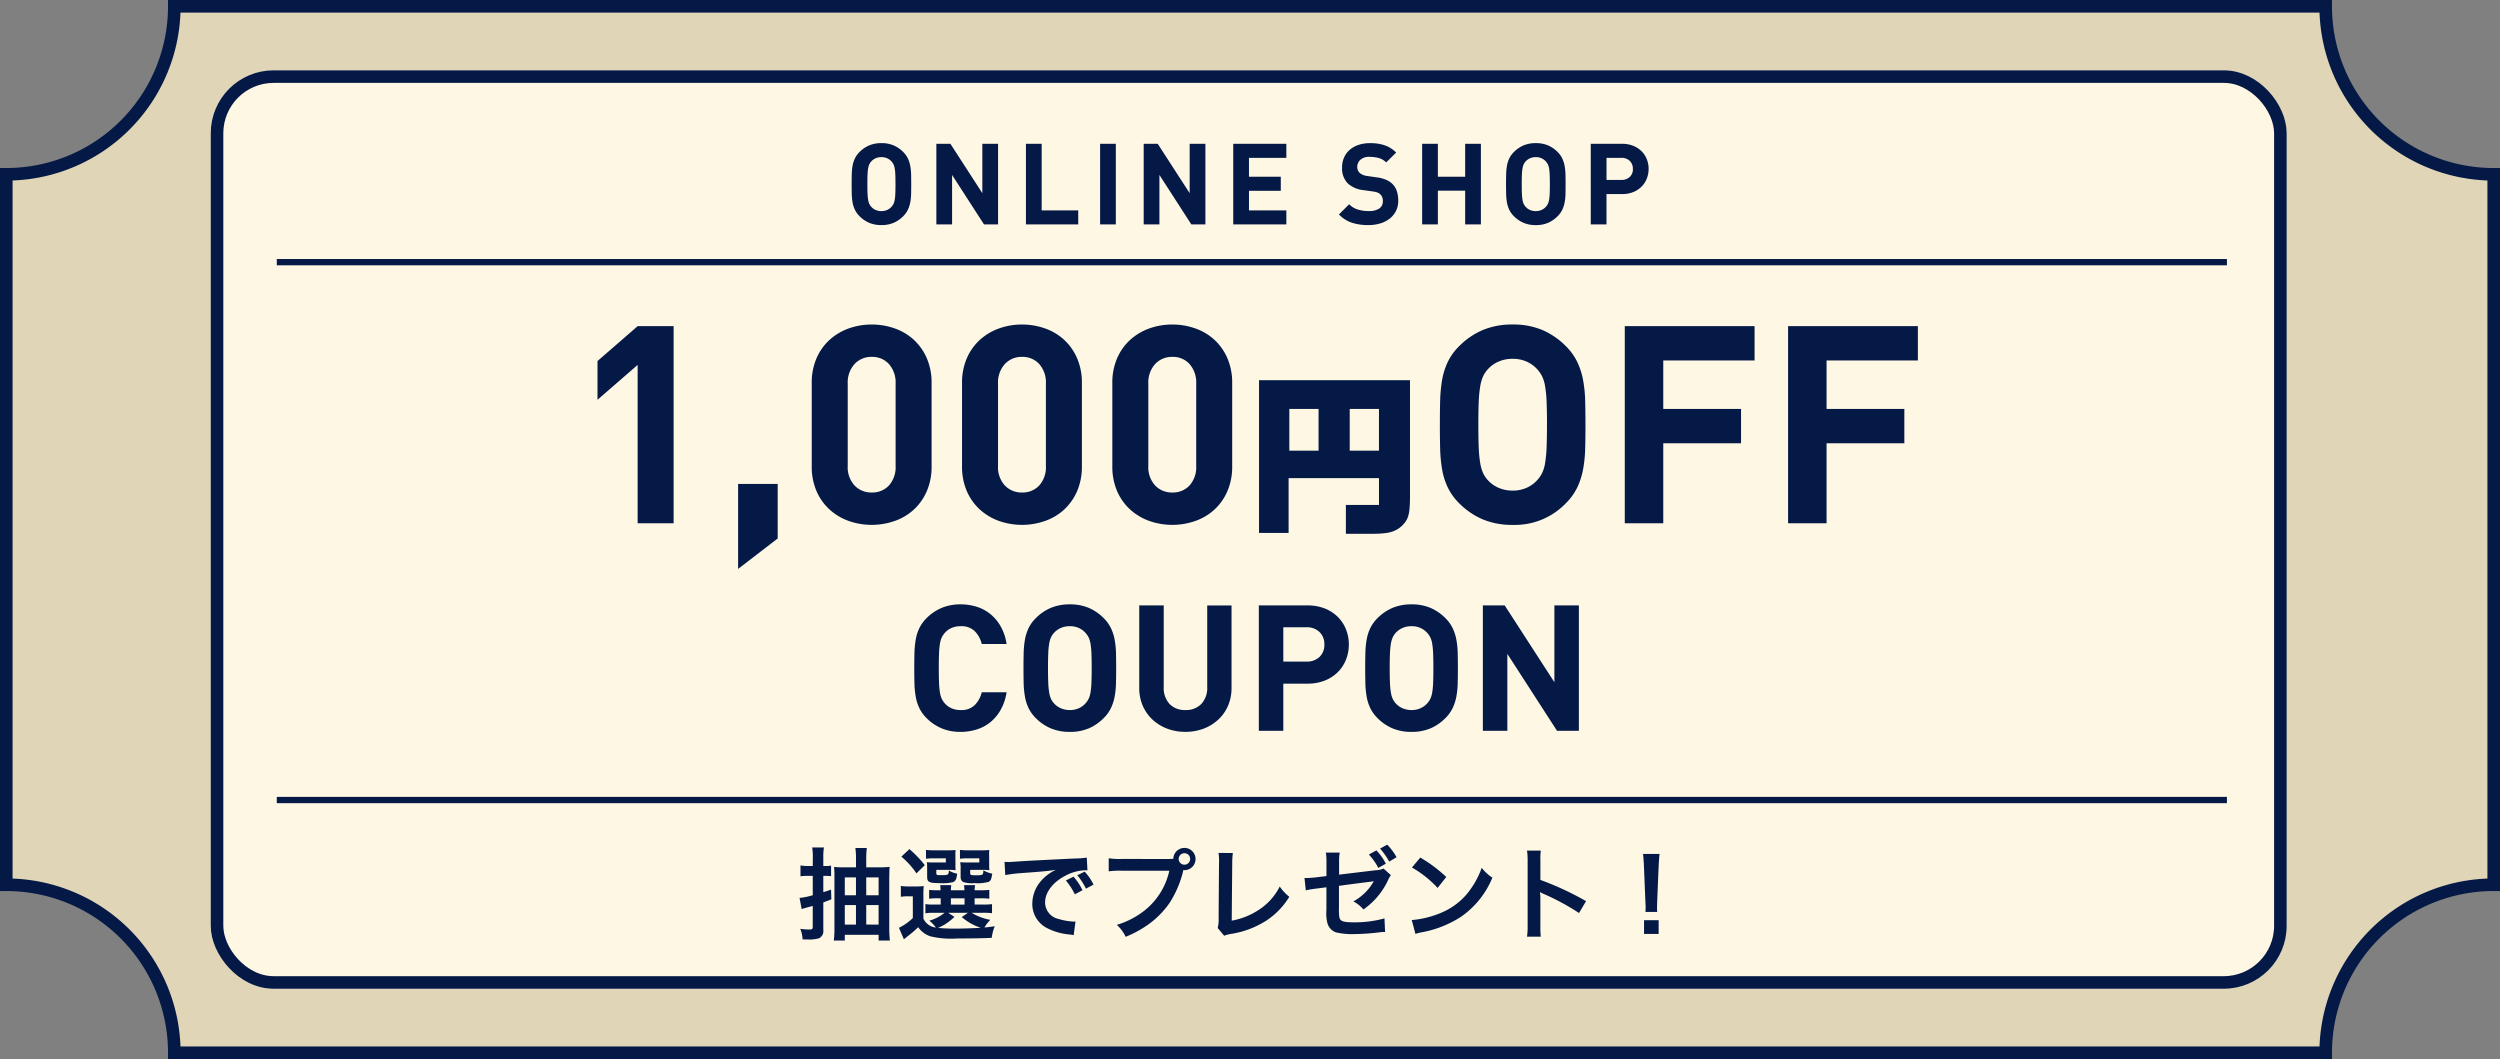
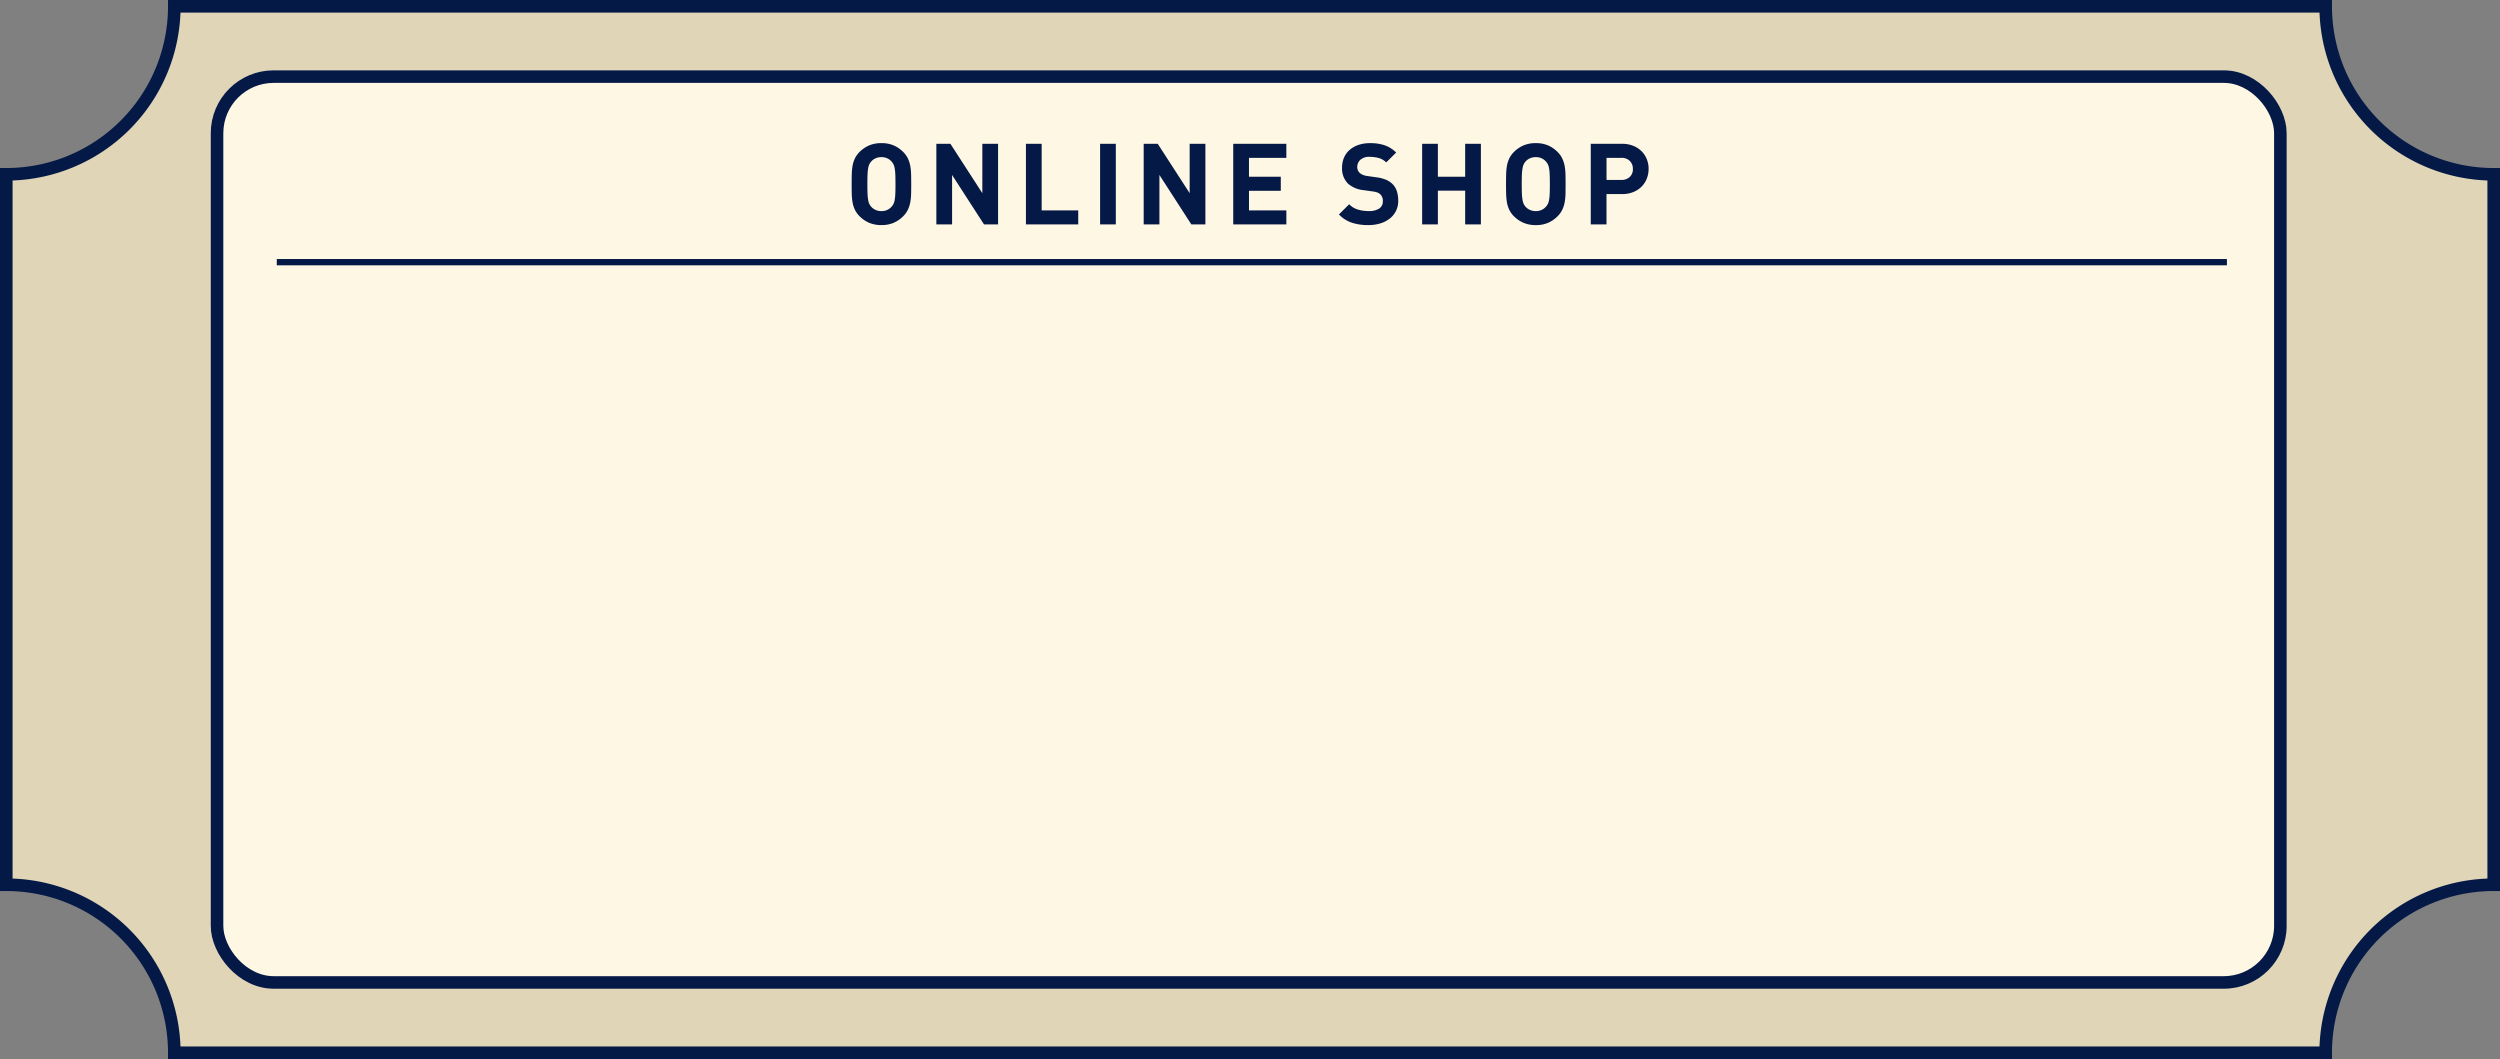
<svg xmlns="http://www.w3.org/2000/svg" width="397.411" height="168.35" viewBox="0 0 397.411 168.35">
  <rect x="0" y="0" width="397.411" height="168.35" fill="#808080" stroke="none" />
  <g id="グループ_9137" data-name="グループ 9137" transform="translate(-210 -2600)">
    <path id="パス_5687" data-name="パス 5687" d="M503.973,449.659H161.978a26.708,26.708,0,0,0-26.708-26.707V310.017a26.708,26.708,0,0,0,26.708-26.708H503.973a26.708,26.708,0,0,0,26.708,26.708V422.952A26.708,26.708,0,0,0,503.973,449.659Z" transform="translate(75.73 2317.691)" fill="#e0d5b6" stroke="#041946" stroke-miterlimit="10" stroke-width="2" />
    <g id="長方形_3652" data-name="長方形 3652" transform="translate(243.5 2611.176)" fill="#fdf7e3" stroke="#041946" stroke-width="2">
      <rect width="330" height="146" rx="10" stroke="none" />
      <rect x="1" y="1" width="328" height="144" rx="9" fill="none" />
    </g>
-     <path id="パス_5810" data-name="パス 5810" d="M137.514-6.132h-3.948a4.416,4.416,0,0,1-1.092,2.016,3.008,3.008,0,0,1-2.268.812,3.518,3.518,0,0,1-1.442-.28,3,3,0,0,1-1.05-.756,3.214,3.214,0,0,1-.476-.686,3.579,3.579,0,0,1-.308-.994,11.99,11.99,0,0,1-.154-1.568q-.042-.952-.042-2.38t.042-2.38a11.99,11.99,0,0,1,.154-1.568,3.579,3.579,0,0,1,.308-.994,3.214,3.214,0,0,1,.476-.686,3,3,0,0,1,1.05-.756,3.518,3.518,0,0,1,1.442-.28,3.008,3.008,0,0,1,2.268.812,4.416,4.416,0,0,1,1.092,2.016h3.948a8.263,8.263,0,0,0-.91-2.744,6.892,6.892,0,0,0-1.624-1.974,6.543,6.543,0,0,0-2.184-1.19,8.5,8.5,0,0,0-2.618-.392,7.615,7.615,0,0,0-2.982.56A7.457,7.457,0,0,0,124.8-17.92a5.815,5.815,0,0,0-1.162,1.61,7.006,7.006,0,0,0-.574,1.834,14.6,14.6,0,0,0-.2,2.1q-.028,1.12-.028,2.408t.028,2.408a14.6,14.6,0,0,0,.2,2.1,7.006,7.006,0,0,0,.574,1.834,5.815,5.815,0,0,0,1.162,1.61A7.457,7.457,0,0,0,127.2-.392a7.615,7.615,0,0,0,2.982.56,8.537,8.537,0,0,0,2.6-.392,6.518,6.518,0,0,0,2.2-1.19A6.892,6.892,0,0,0,136.6-3.388,8.263,8.263,0,0,0,137.514-6.132ZM154.93-9.968q0-1.288-.028-2.408a13.331,13.331,0,0,0-.21-2.1,7.4,7.4,0,0,0-.588-1.834,5.815,5.815,0,0,0-1.162-1.61,7.551,7.551,0,0,0-2.366-1.624,7.562,7.562,0,0,0-3.01-.56,7.665,7.665,0,0,0-3.024.56,7.5,7.5,0,0,0-2.38,1.624A5.815,5.815,0,0,0,141-16.31a7.006,7.006,0,0,0-.574,1.834,14.6,14.6,0,0,0-.2,2.1q-.028,1.12-.028,2.408t.028,2.408a14.6,14.6,0,0,0,.2,2.1A7.006,7.006,0,0,0,141-3.626a5.815,5.815,0,0,0,1.162,1.61,7.5,7.5,0,0,0,2.38,1.624,7.665,7.665,0,0,0,3.024.56,7.562,7.562,0,0,0,3.01-.56,7.551,7.551,0,0,0,2.366-1.624,5.815,5.815,0,0,0,1.162-1.61,7.4,7.4,0,0,0,.588-1.834,13.331,13.331,0,0,0,.21-2.1Q154.93-8.68,154.93-9.968Zm-3.892,0q0,1.428-.042,2.366a11.916,11.916,0,0,1-.154,1.554,3.578,3.578,0,0,1-.308.994,3.214,3.214,0,0,1-.476.686,3.161,3.161,0,0,1-1.05.77,3.373,3.373,0,0,1-1.442.294A3.468,3.468,0,0,1,146.11-3.6a3.126,3.126,0,0,1-1.064-.77,2.856,2.856,0,0,1-.462-.686,3.968,3.968,0,0,1-.294-.994,11.916,11.916,0,0,1-.154-1.554q-.042-.938-.042-2.366t.042-2.366a11.916,11.916,0,0,1,.154-1.554,3.968,3.968,0,0,1,.294-.994,2.856,2.856,0,0,1,.462-.686,3.126,3.126,0,0,1,1.064-.77,3.468,3.468,0,0,1,1.456-.294,3.373,3.373,0,0,1,1.442.294,3.161,3.161,0,0,1,1.05.77,3.214,3.214,0,0,1,.476.686,3.578,3.578,0,0,1,.308.994A11.916,11.916,0,0,1,151-12.334Q151.038-11.4,151.038-9.968ZM173.27-6.832v-13.1h-3.864V-6.972a3.717,3.717,0,0,1-.938,2.7,3.369,3.369,0,0,1-2.534.966,3.322,3.322,0,0,1-2.52-.966,3.751,3.751,0,0,1-.924-2.7V-19.936H158.6v13.1a7.01,7.01,0,0,0,.574,2.884,6.561,6.561,0,0,0,1.568,2.2,7.159,7.159,0,0,0,2.324,1.414,8.033,8.033,0,0,0,2.87.5,8.033,8.033,0,0,0,2.87-.5,7.159,7.159,0,0,0,2.324-1.414,6.562,6.562,0,0,0,1.568-2.2A7.01,7.01,0,0,0,173.27-6.832Zm18.648-6.888a6.456,6.456,0,0,0-.448-2.394,5.789,5.789,0,0,0-1.3-1.988,6.118,6.118,0,0,0-2.072-1.344,7.337,7.337,0,0,0-2.758-.49H177.61V0H181.5V-7.5h3.836a7.337,7.337,0,0,0,2.758-.49,6.118,6.118,0,0,0,2.072-1.344,5.789,5.789,0,0,0,1.3-1.988A6.456,6.456,0,0,0,191.918-13.72Zm-3.892,0a2.615,2.615,0,0,1-.77,1.974,2.919,2.919,0,0,1-2.114.742H181.5v-5.46h3.64a2.887,2.887,0,0,1,2.114.756A2.661,2.661,0,0,1,188.026-13.72ZM209.25-9.968q0-1.288-.028-2.408a13.331,13.331,0,0,0-.21-2.1,7.4,7.4,0,0,0-.588-1.834,5.815,5.815,0,0,0-1.162-1.61,7.551,7.551,0,0,0-2.366-1.624,7.562,7.562,0,0,0-3.01-.56,7.665,7.665,0,0,0-3.024.56,7.5,7.5,0,0,0-2.38,1.624,5.815,5.815,0,0,0-1.162,1.61,7.006,7.006,0,0,0-.574,1.834,14.6,14.6,0,0,0-.2,2.1q-.028,1.12-.028,2.408t.028,2.408a14.6,14.6,0,0,0,.2,2.1,7.006,7.006,0,0,0,.574,1.834,5.815,5.815,0,0,0,1.162,1.61,7.5,7.5,0,0,0,2.38,1.624,7.665,7.665,0,0,0,3.024.56,7.562,7.562,0,0,0,3.01-.56,7.551,7.551,0,0,0,2.366-1.624,5.815,5.815,0,0,0,1.162-1.61,7.4,7.4,0,0,0,.588-1.834,13.331,13.331,0,0,0,.21-2.1Q209.25-8.68,209.25-9.968Zm-3.892,0q0,1.428-.042,2.366a11.916,11.916,0,0,1-.154,1.554,3.579,3.579,0,0,1-.308.994,3.214,3.214,0,0,1-.476.686,3.161,3.161,0,0,1-1.05.77,3.373,3.373,0,0,1-1.442.294A3.468,3.468,0,0,1,200.43-3.6a3.126,3.126,0,0,1-1.064-.77,2.856,2.856,0,0,1-.462-.686,3.968,3.968,0,0,1-.294-.994,11.916,11.916,0,0,1-.154-1.554q-.042-.938-.042-2.366t.042-2.366a11.916,11.916,0,0,1,.154-1.554,3.968,3.968,0,0,1,.294-.994,2.856,2.856,0,0,1,.462-.686,3.126,3.126,0,0,1,1.064-.77,3.468,3.468,0,0,1,1.456-.294,3.373,3.373,0,0,1,1.442.294,3.161,3.161,0,0,1,1.05.77,3.214,3.214,0,0,1,.476.686,3.579,3.579,0,0,1,.308.994,11.916,11.916,0,0,1,.154,1.554Q205.358-11.4,205.358-9.968ZM228.486,0V-19.936h-3.892V-7.728l-7.9-12.208h-3.472V0h3.892V-12.236L225.014,0Z" transform="translate(232.5 2716.176)" fill="#041946" />
-     <path id="パス_5809" data-name="パス 5809" d="M84.582,25V-6.328h-5.72L72.482-.784v6.16l6.38-5.544V25Zm16.544,2.42V18.752H94.834V32.26ZM125.59,15.936V2.736a9.741,9.741,0,0,0-.77-3.982,8.665,8.665,0,0,0-2.068-2.926,8.791,8.791,0,0,0-3.036-1.8,10.785,10.785,0,0,0-3.63-.616,10.727,10.727,0,0,0-3.652.616,9.071,9.071,0,0,0-3.036,1.8,8.519,8.519,0,0,0-2.09,2.926,9.741,9.741,0,0,0-.77,3.982v13.2a9.741,9.741,0,0,0,.77,3.982,8.519,8.519,0,0,0,2.09,2.926,9.071,9.071,0,0,0,3.036,1.8,11.068,11.068,0,0,0,7.282,0,8.791,8.791,0,0,0,3.036-1.8,8.665,8.665,0,0,0,2.068-2.926A9.741,9.741,0,0,0,125.59,15.936Zm-5.72-.044a4.346,4.346,0,0,1-1.056,3.1,3.577,3.577,0,0,1-2.728,1.122,3.648,3.648,0,0,1-2.75-1.122,4.292,4.292,0,0,1-1.078-3.1V2.824A4.372,4.372,0,0,1,113.336-.3a3.613,3.613,0,0,1,2.75-1.144A3.544,3.544,0,0,1,118.814-.3a4.427,4.427,0,0,1,1.056,3.124Zm29.612.044V2.736a9.741,9.741,0,0,0-.77-3.982,8.664,8.664,0,0,0-2.068-2.926,8.792,8.792,0,0,0-3.036-1.8,10.785,10.785,0,0,0-3.63-.616,10.727,10.727,0,0,0-3.652.616,9.071,9.071,0,0,0-3.036,1.8,8.52,8.52,0,0,0-2.09,2.926,9.741,9.741,0,0,0-.77,3.982v13.2a9.741,9.741,0,0,0,.77,3.982,8.52,8.52,0,0,0,2.09,2.926,9.071,9.071,0,0,0,3.036,1.8,11.068,11.068,0,0,0,7.282,0,8.792,8.792,0,0,0,3.036-1.8,8.664,8.664,0,0,0,2.068-2.926A9.741,9.741,0,0,0,149.482,15.936Zm-5.72-.044a4.346,4.346,0,0,1-1.056,3.1,3.577,3.577,0,0,1-2.728,1.122,3.648,3.648,0,0,1-2.75-1.122,4.292,4.292,0,0,1-1.078-3.1V2.824A4.372,4.372,0,0,1,137.228-.3a3.613,3.613,0,0,1,2.75-1.144A3.544,3.544,0,0,1,142.706-.3a4.427,4.427,0,0,1,1.056,3.124Zm29.612.044V2.736a9.741,9.741,0,0,0-.77-3.982,8.664,8.664,0,0,0-2.068-2.926,8.791,8.791,0,0,0-3.036-1.8,10.785,10.785,0,0,0-3.63-.616,10.727,10.727,0,0,0-3.652.616,9.071,9.071,0,0,0-3.036,1.8,8.52,8.52,0,0,0-2.09,2.926,9.741,9.741,0,0,0-.77,3.982v13.2a9.741,9.741,0,0,0,.77,3.982,8.52,8.52,0,0,0,2.09,2.926,9.071,9.071,0,0,0,3.036,1.8,11.068,11.068,0,0,0,7.282,0,8.792,8.792,0,0,0,3.036-1.8,8.664,8.664,0,0,0,2.068-2.926A9.741,9.741,0,0,0,173.374,15.936Zm-5.72-.044a4.346,4.346,0,0,1-1.056,3.1,3.577,3.577,0,0,1-2.728,1.122,3.648,3.648,0,0,1-2.75-1.122,4.292,4.292,0,0,1-1.078-3.1V2.824A4.372,4.372,0,0,1,161.12-.3a3.613,3.613,0,0,1,2.75-1.144A3.544,3.544,0,0,1,166.6-.3a4.427,4.427,0,0,1,1.056,3.124Zm9.988-13.628V26.54h4.7V17.832H196.71v4.256h-5.264V26.68h4.284c2.52-.028,3.5-.28,4.592-1.232,1.064-1.036,1.288-1.82,1.316-4.508V2.264Zm4.816,11.2V6.828h4.648v6.636Zm9.6,0V6.828h4.648v6.636Zm37.472-4.128q0-2.024-.044-3.784a20.952,20.952,0,0,0-.33-3.3,11.623,11.623,0,0,0-.924-2.882,9.138,9.138,0,0,0-1.826-2.53,11.865,11.865,0,0,0-3.718-2.552,11.883,11.883,0,0,0-4.73-.88,12.045,12.045,0,0,0-4.752.88,11.79,11.79,0,0,0-3.74,2.552,9.138,9.138,0,0,0-1.826,2.53,11.01,11.01,0,0,0-.9,2.882,22.945,22.945,0,0,0-.308,3.3q-.044,1.76-.044,3.784t.044,3.784a22.945,22.945,0,0,0,.308,3.3,11.01,11.01,0,0,0,.9,2.882,9.138,9.138,0,0,0,1.826,2.53,11.79,11.79,0,0,0,3.74,2.552,12.045,12.045,0,0,0,4.752.88,11.242,11.242,0,0,0,8.448-3.432,9.138,9.138,0,0,0,1.826-2.53,11.623,11.623,0,0,0,.924-2.882,20.952,20.952,0,0,0,.33-3.3Q229.534,11.36,229.534,9.336Zm-6.116,0q0,2.244-.066,3.718a18.721,18.721,0,0,1-.242,2.442,5.623,5.623,0,0,1-.484,1.562,5.051,5.051,0,0,1-.748,1.078,4.967,4.967,0,0,1-1.65,1.21,5.3,5.3,0,0,1-2.266.462,5.45,5.45,0,0,1-2.288-.462A4.913,4.913,0,0,1,214,18.136a4.489,4.489,0,0,1-.726-1.078,6.234,6.234,0,0,1-.462-1.562,18.721,18.721,0,0,1-.242-2.442q-.066-1.474-.066-3.718t.066-3.718a18.721,18.721,0,0,1,.242-2.442,6.234,6.234,0,0,1,.462-1.562A4.489,4.489,0,0,1,214,.536a4.913,4.913,0,0,1,1.672-1.21,5.45,5.45,0,0,1,2.288-.462,5.3,5.3,0,0,1,2.266.462,4.967,4.967,0,0,1,1.65,1.21,5.051,5.051,0,0,1,.748,1.078,5.623,5.623,0,0,1,.484,1.562,18.721,18.721,0,0,1,.242,2.442Q223.418,7.092,223.418,9.336Zm33-10.208V-6.328H235.782V25H241.9V12.284h12.364V6.828H241.9v-7.7Zm25.96,0V-6.328H261.742V25h6.116V12.284h12.364V6.828H267.858v-7.7Z" transform="translate(232.5 2658.176)" fill="#041946" />
    <path id="パス_5811" data-name="パス 5811" d="M73.351-6.408q0-.828-.018-1.548a8.57,8.57,0,0,0-.135-1.35,4.755,4.755,0,0,0-.378-1.179,3.738,3.738,0,0,0-.747-1.035,4.854,4.854,0,0,0-1.521-1.044,4.861,4.861,0,0,0-1.935-.36,4.927,4.927,0,0,0-1.944.36,4.823,4.823,0,0,0-1.53,1.044,3.738,3.738,0,0,0-.747,1.035,4.5,4.5,0,0,0-.369,1.179,9.385,9.385,0,0,0-.126,1.35q-.018.72-.018,1.548T63.9-4.86a9.385,9.385,0,0,0,.126,1.35A4.5,4.5,0,0,0,64.4-2.331,3.738,3.738,0,0,0,65.143-1.3a4.823,4.823,0,0,0,1.53,1.044,4.927,4.927,0,0,0,1.944.36,4.861,4.861,0,0,0,1.935-.36A4.854,4.854,0,0,0,72.073-1.3a3.738,3.738,0,0,0,.747-1.035A4.755,4.755,0,0,0,73.2-3.51a8.57,8.57,0,0,0,.135-1.35Q73.351-5.58,73.351-6.408Zm-2.5,0q0,.918-.027,1.521a7.66,7.66,0,0,1-.1,1,2.3,2.3,0,0,1-.2.639,2.066,2.066,0,0,1-.306.441,2.032,2.032,0,0,1-.675.5,2.168,2.168,0,0,1-.927.189,2.229,2.229,0,0,1-.936-.189,2.01,2.01,0,0,1-.684-.5,1.836,1.836,0,0,1-.3-.441,2.551,2.551,0,0,1-.189-.639,7.659,7.659,0,0,1-.1-1q-.027-.6-.027-1.521t.027-1.521a7.659,7.659,0,0,1,.1-1,2.55,2.55,0,0,1,.189-.639,1.836,1.836,0,0,1,.3-.441,2.01,2.01,0,0,1,.684-.5,2.229,2.229,0,0,1,.936-.189,2.168,2.168,0,0,1,.927.189,2.032,2.032,0,0,1,.675.5,2.066,2.066,0,0,1,.306.441,2.3,2.3,0,0,1,.2.639,7.66,7.66,0,0,1,.1,1Q70.849-7.326,70.849-6.408ZM87.157,0V-12.816h-2.5v7.848l-5.076-7.848H77.347V0h2.5V-7.866L84.925,0ZM99.9,0V-2.232H94.087V-12.816h-2.5V0Zm5.976,0V-12.816h-2.5V0Zm14.238,0V-12.816h-2.5v7.848l-5.076-7.848h-2.232V0h2.5V-7.866L117.883,0Zm12.87,0V-2.232h-5.94V-5.346H132.1V-7.578h-5.058v-3.006h5.94v-2.232h-8.442V0Zm17.784-3.78a4.767,4.767,0,0,0-.234-1.548,2.821,2.821,0,0,0-.756-1.17,3.429,3.429,0,0,0-.99-.621,5.976,5.976,0,0,0-1.458-.369L145.819-7.7a2.482,2.482,0,0,1-.693-.189,1.9,1.9,0,0,1-.495-.315,1.24,1.24,0,0,1-.288-.432,1.342,1.342,0,0,1-.09-.486,1.545,1.545,0,0,1,.486-1.143,2.059,2.059,0,0,1,1.494-.477,6.14,6.14,0,0,1,1.323.153,2.779,2.779,0,0,1,1.3.729l1.584-1.566a4.862,4.862,0,0,0-1.818-1.152,7.118,7.118,0,0,0-2.322-.342,5.678,5.678,0,0,0-1.872.288,4.114,4.114,0,0,0-1.4.8,3.441,3.441,0,0,0-.882,1.224,3.944,3.944,0,0,0-.306,1.575,3.405,3.405,0,0,0,.918,2.52,4.329,4.329,0,0,0,2.484,1.062l1.548.216a3.308,3.308,0,0,1,.693.171,1.483,1.483,0,0,1,.441.279,1.423,1.423,0,0,1,.4,1.08,1.351,1.351,0,0,1-.576,1.179,2.935,2.935,0,0,1-1.692.4,5.944,5.944,0,0,1-1.692-.234,3.276,3.276,0,0,1-1.4-.846l-1.62,1.62a5.093,5.093,0,0,0,2.079,1.323,8.456,8.456,0,0,0,2.6.369,6.446,6.446,0,0,0,1.872-.261,4.6,4.6,0,0,0,1.5-.756A3.59,3.59,0,0,0,150.4-2.124,3.581,3.581,0,0,0,150.769-3.78ZM163.909,0V-12.816h-2.5v5.238h-4.338v-5.238h-2.5V0h2.5V-5.364h4.338V0Zm13.464-6.408q0-.828-.018-1.548a8.569,8.569,0,0,0-.135-1.35,4.755,4.755,0,0,0-.378-1.179,3.738,3.738,0,0,0-.747-1.035,4.854,4.854,0,0,0-1.521-1.044,4.861,4.861,0,0,0-1.935-.36,4.927,4.927,0,0,0-1.944.36,4.823,4.823,0,0,0-1.53,1.044,3.738,3.738,0,0,0-.747,1.035,4.5,4.5,0,0,0-.369,1.179,9.388,9.388,0,0,0-.126,1.35q-.018.72-.018,1.548t.018,1.548a9.388,9.388,0,0,0,.126,1.35,4.5,4.5,0,0,0,.369,1.179,3.738,3.738,0,0,0,.747,1.035A4.823,4.823,0,0,0,170.7-.252a4.927,4.927,0,0,0,1.944.36,4.861,4.861,0,0,0,1.935-.36A4.854,4.854,0,0,0,176.1-1.3a3.738,3.738,0,0,0,.747-1.035,4.755,4.755,0,0,0,.378-1.179,8.569,8.569,0,0,0,.135-1.35Q177.373-5.58,177.373-6.408Zm-2.5,0q0,.918-.027,1.521a7.66,7.66,0,0,1-.1,1,2.3,2.3,0,0,1-.2.639,2.066,2.066,0,0,1-.306.441,2.032,2.032,0,0,1-.675.5,2.168,2.168,0,0,1-.927.189,2.229,2.229,0,0,1-.936-.189,2.01,2.01,0,0,1-.684-.5,1.836,1.836,0,0,1-.3-.441,2.55,2.55,0,0,1-.189-.639,7.657,7.657,0,0,1-.1-1q-.027-.6-.027-1.521t.027-1.521a7.657,7.657,0,0,1,.1-1,2.55,2.55,0,0,1,.189-.639,1.836,1.836,0,0,1,.3-.441,2.01,2.01,0,0,1,.684-.5,2.229,2.229,0,0,1,.936-.189,2.168,2.168,0,0,1,.927.189,2.032,2.032,0,0,1,.675.5,2.066,2.066,0,0,1,.306.441,2.3,2.3,0,0,1,.2.639,7.66,7.66,0,0,1,.1,1Q174.871-7.326,174.871-6.408Zm15.7-2.412a4.15,4.15,0,0,0-.288-1.539,3.721,3.721,0,0,0-.837-1.278,3.933,3.933,0,0,0-1.332-.864,4.717,4.717,0,0,0-1.773-.315h-4.968V0h2.5V-4.824h2.466a4.717,4.717,0,0,0,1.773-.315A3.933,3.933,0,0,0,189.442-6a3.721,3.721,0,0,0,.837-1.278A4.15,4.15,0,0,0,190.567-8.82Zm-2.5,0a1.681,1.681,0,0,1-.495,1.269,1.877,1.877,0,0,1-1.359.477h-2.34v-3.51h2.34a1.856,1.856,0,0,1,1.359.486A1.711,1.711,0,0,1,188.065-8.82Z" transform="translate(281.5 2635.676)" fill="#041946" />
-     <path id="パス_5812" data-name="パス 5812" d="M18.7,3.488h-.768a5.82,5.82,0,0,1-1.184-.1V5.12a9.024,9.024,0,0,1,1.168-.064H18.7V8.128a10.462,10.462,0,0,1-2.1.432l.336,1.776c.224-.08.448-.144.8-.24.544-.144.672-.176.96-.272v3.344c0,.336-.112.416-.528.416a11.018,11.018,0,0,1-1.456-.112,4.936,4.936,0,0,1,.368,1.68c.464.016.688.016.864.016a5.386,5.386,0,0,0,1.744-.192,1.249,1.249,0,0,0,.688-1.312V9.28c.768-.288,1.2-.464,1.28-.5l-.048-1.536c-.624.208-.832.288-1.232.4V5.056h.336a7.572,7.572,0,0,1,.9.048V3.424a4.787,4.787,0,0,1-.9.064h-.336V2.16a9.086,9.086,0,0,1,.1-1.616H18.608a9.282,9.282,0,0,1,.1,1.632Zm8.5.208V2.272A12.029,12.029,0,0,1,27.3.624H25.472a10.739,10.739,0,0,1,.1,1.584V3.7H23.584a12.3,12.3,0,0,1-1.5-.064,13.728,13.728,0,0,1,.064,1.616v8.208a15.8,15.8,0,0,1-.1,1.872h1.744v-.912h5.376v.912H30.96a18.094,18.094,0,0,1-.1-1.984V5.3c.016-.64.016-.64.016-1.008,0-.16.016-.336.048-.672a13.6,13.6,0,0,1-1.552.08Zm0,9.1V9.7h1.968v3.1Zm0-4.656V5.3h1.968V8.144ZM25.568,5.3V8.144H23.792V5.3Zm0,4.4v3.1H23.792V9.7Zm10.72-1.3a15.72,15.72,0,0,1,.048-1.728,8.6,8.6,0,0,1-1.2.064H33.984a7.265,7.265,0,0,1-1.28-.08V8.384a5.937,5.937,0,0,1,1.072-.08h.832V11.76A8.406,8.406,0,0,1,32.4,13.312l.784,1.824c.272-.224.4-.32.72-.576a16.28,16.28,0,0,0,1.552-1.344,3.851,3.851,0,0,0,1.968,1.456,14.1,14.1,0,0,0,4.224.336c2.048,0,4.1-.032,5.5-.1a7.046,7.046,0,0,1,.48-1.84c-1.2.16-1.2.16-1.632.192a5.845,5.845,0,0,1,.928-1.216,8.39,8.39,0,0,1-2.976-1.12h1.712a11.747,11.747,0,0,1,1.536.064V9.552a11.282,11.282,0,0,1-1.536.064H44.432V8.624h.832a11.339,11.339,0,0,1,1.5.064V7.28a10.758,10.758,0,0,1-1.488.064h-.848a5.406,5.406,0,0,1,.08-.816h-1.76c.032.272.048.432.064.816h-2.16c.016-.352.032-.56.064-.816H38.96c.032.272.048.432.064.816h-.336A10.462,10.462,0,0,1,37.2,7.28V8.688a10.909,10.909,0,0,1,1.488-.064h.352v.992h-1.2a6.086,6.086,0,0,1-1.232-.08v1.472a6.382,6.382,0,0,1,1.232-.08h1.808a6.556,6.556,0,0,1-2.416,1.248,5.345,5.345,0,0,1,1.04,1.1,2.47,2.47,0,0,1-1.984-1.424Zm3.936,2.528H43.36l-.976.672a8.685,8.685,0,0,0,3.024,1.712c-1.456.08-2.864.128-4.032.128a27.36,27.36,0,0,1-2.768-.112,7.956,7.956,0,0,0,2.608-1.76Zm.432-2.3h2.176v.992H40.656Zm.72-6.8a5.735,5.735,0,0,1,.032-.88A12.809,12.809,0,0,1,40,.992H38.016A10.246,10.246,0,0,1,36.7.928V2.336A9.079,9.079,0,0,1,38,2.272h1.856v.656h-1.9a9.3,9.3,0,0,1-1.12-.048,7.674,7.674,0,0,1,.048.944v1.36c0,.864.3,1.024,1.968,1.024a7.445,7.445,0,0,0,2.112-.144c.432-.16.592-.48.688-1.36a3.518,3.518,0,0,1-1.312-.512c-.048.736-.064.752-1.312.752-.64,0-.688-.032-.688-.368V4.1h2.048c.384,0,.624.016,1.024.048a6.332,6.332,0,0,1-.032-.864Zm5.36,0a5.976,5.976,0,0,1,.032-.88A12.809,12.809,0,0,1,45.36.992H43.408A10.407,10.407,0,0,1,42.1.928V2.336a9.079,9.079,0,0,1,1.3-.064h1.776v.656h-1.92a9.173,9.173,0,0,1-1.1-.048,2.478,2.478,0,0,0,.016.336,2.956,2.956,0,0,1,.032.688V5.136c0,.5.128.768.464.912a4.565,4.565,0,0,0,1.76.16,6.6,6.6,0,0,0,2.208-.192c.352-.16.464-.432.592-1.312a4.761,4.761,0,0,1-1.408-.528c-.032.768-.064.784-1.216.784a2.377,2.377,0,0,1-.736-.064c-.128-.048-.144-.1-.144-.32V4.1h2.032c.384,0,.624.016,1.024.048a6.458,6.458,0,0,1-.032-.864ZM32.784,2a12.846,12.846,0,0,1,2.4,2.656l1.328-1.3A17.842,17.842,0,0,0,34.064.8ZM49.3,4.928a23.225,23.225,0,0,1,2.656-.32c3.472-.256,4.1-.32,5.392-.512A7.075,7.075,0,0,0,55.12,5.712a5.571,5.571,0,0,0-1.52,3.76,4.281,4.281,0,0,0,2.288,3.856,9.626,9.626,0,0,0,3.744,1.056c.272.048.352.048.544.1l.288-2.176c-.16.016-.3.016-.32.016A9.71,9.71,0,0,1,57.76,11.9,2.687,2.687,0,0,1,55.632,9.3c0-1.616,1.2-3.216,3.232-4.272a7.156,7.156,0,0,1,3.168-.864,2.477,2.477,0,0,1,.336.016l-.112-2.032a11.787,11.787,0,0,1-1.84.144c-4.432.208-7.088.352-7.984.4-2.352.16-2.352.16-2.64.16-.08,0-.256,0-.608-.016Zm9.632.864a10.178,10.178,0,0,1,1.424,2.192l1.216-.64a8.58,8.58,0,0,0-1.424-2.16Zm4.4.656A8.385,8.385,0,0,0,61.92,4.384l-1.168.576a10.605,10.605,0,0,1,1.376,2.128Zm4.464-4.08a11.27,11.27,0,0,1-2.048-.112v2.08a12.7,12.7,0,0,1,2.016-.1h7.616a11.086,11.086,0,0,1-4.848,6.976,13.018,13.018,0,0,1-3.5,1.632,5.888,5.888,0,0,1,1.408,1.9,17.044,17.044,0,0,0,3.04-1.584A13.954,13.954,0,0,0,75.456,9.3a16.477,16.477,0,0,0,2.16-5.168,1.058,1.058,0,0,0,.176.016,1.768,1.768,0,1,0-1.776-1.808,8.7,8.7,0,0,1-.88.032Zm9.984-.912a.9.9,0,0,1,.912.912.912.912,0,1,1-.912-.912ZM83.2,1.408a7.783,7.783,0,0,1,.08,1.648l-.064,8.64a5.642,5.642,0,0,1-.144,1.648L84.1,14.576a4.584,4.584,0,0,1,.96-.272,14.586,14.586,0,0,0,5.824-2.192,11.928,11.928,0,0,0,3.568-3.728,7.516,7.516,0,0,1-1.52-1.632,9.455,9.455,0,0,1-3.264,3.664,11.508,11.508,0,0,1-4.368,1.76l.08-9.136a12.381,12.381,0,0,1,.1-1.616Zm26.224,2.48a3,3,0,0,1-1.232.272l-5.824.7V2.848a7.787,7.787,0,0,1,.1-1.488h-2.208a7.952,7.952,0,0,1,.1,1.52V5.088l-1.7.208c-.432.048-1.12.1-1.408.1h-.384l.208,1.968a13.306,13.306,0,0,1,1.776-.3l1.5-.192v3.664a6.2,6.2,0,0,0,.16,2.032,2.122,2.122,0,0,0,1.376,1.472,11.039,11.039,0,0,0,2.848.272,35.644,35.644,0,0,0,3.968-.272,6.524,6.524,0,0,1,.976-.064l-.1-2.16a17.717,17.717,0,0,1-4.912.624c-1.632,0-2.144-.176-2.256-.816a7.148,7.148,0,0,1-.064-1.376V6.64c1.664-.224,3.312-.448,4.928-.64.24-.032.352-.048.608-.1a9.986,9.986,0,0,1-.608.944,8.318,8.318,0,0,1-2.64,2.272,5.233,5.233,0,0,1,1.6,1.28,11.666,11.666,0,0,0,3.92-4.672,3.948,3.948,0,0,1,.448-.784ZM107.1,1.664a9.275,9.275,0,0,1,1.5,2.128l1.2-.672a8.7,8.7,0,0,0-1.5-2.112Zm4.4.432a8.456,8.456,0,0,0-1.488-2L108.88.72a11.05,11.05,0,0,1,1.456,2.064Zm2.448,1.632a16.8,16.8,0,0,1,4.08,3.248l1.376-1.744a22.66,22.66,0,0,0-4.128-3.088Zm.56,10.56a5.664,5.664,0,0,1,1.056-.272,17.282,17.282,0,0,0,6.1-2.4,14.042,14.042,0,0,0,5.072-6.272,6.9,6.9,0,0,1-1.7-1.568,13.36,13.36,0,0,1-1.632,3.2,10.69,10.69,0,0,1-4.752,3.92,15.246,15.246,0,0,1-4.736,1.184Zm19.92.432a17.588,17.588,0,0,1-.064-1.776V8.72a8.271,8.271,0,0,0-.064-1.088,5.169,5.169,0,0,0,.544.272,37.854,37.854,0,0,1,5.664,3.056l1.12-1.888A47.007,47.007,0,0,0,134.368,5.7V2.72a10.724,10.724,0,0,1,.064-1.68H132.24a10.285,10.285,0,0,1,.1,1.632V12.928a10.779,10.779,0,0,1-.1,1.792Zm18.512-3.936a5.715,5.715,0,0,1-.032-.672c0-.224,0-.224.032-1.152l.224-5.44c.032-.688.1-1.52.144-1.952h-2.624c.064.448.112,1.248.144,1.952l.224,5.44c.048.96.048.96.048,1.136,0,.192-.016.352-.032.688Zm.224,3.5V12.1h-2.32v2.192Z" transform="translate(320.5 2734.176)" fill="#041946" />
    <line id="線_85" data-name="線 85" x2="310" transform="translate(254 2641.676)" fill="none" stroke="#041946" stroke-width="1" />
-     <line id="線_84" data-name="線 84" x2="310" transform="translate(254 2727.176)" fill="none" stroke="#041946" stroke-width="1" />
  </g>
</svg>